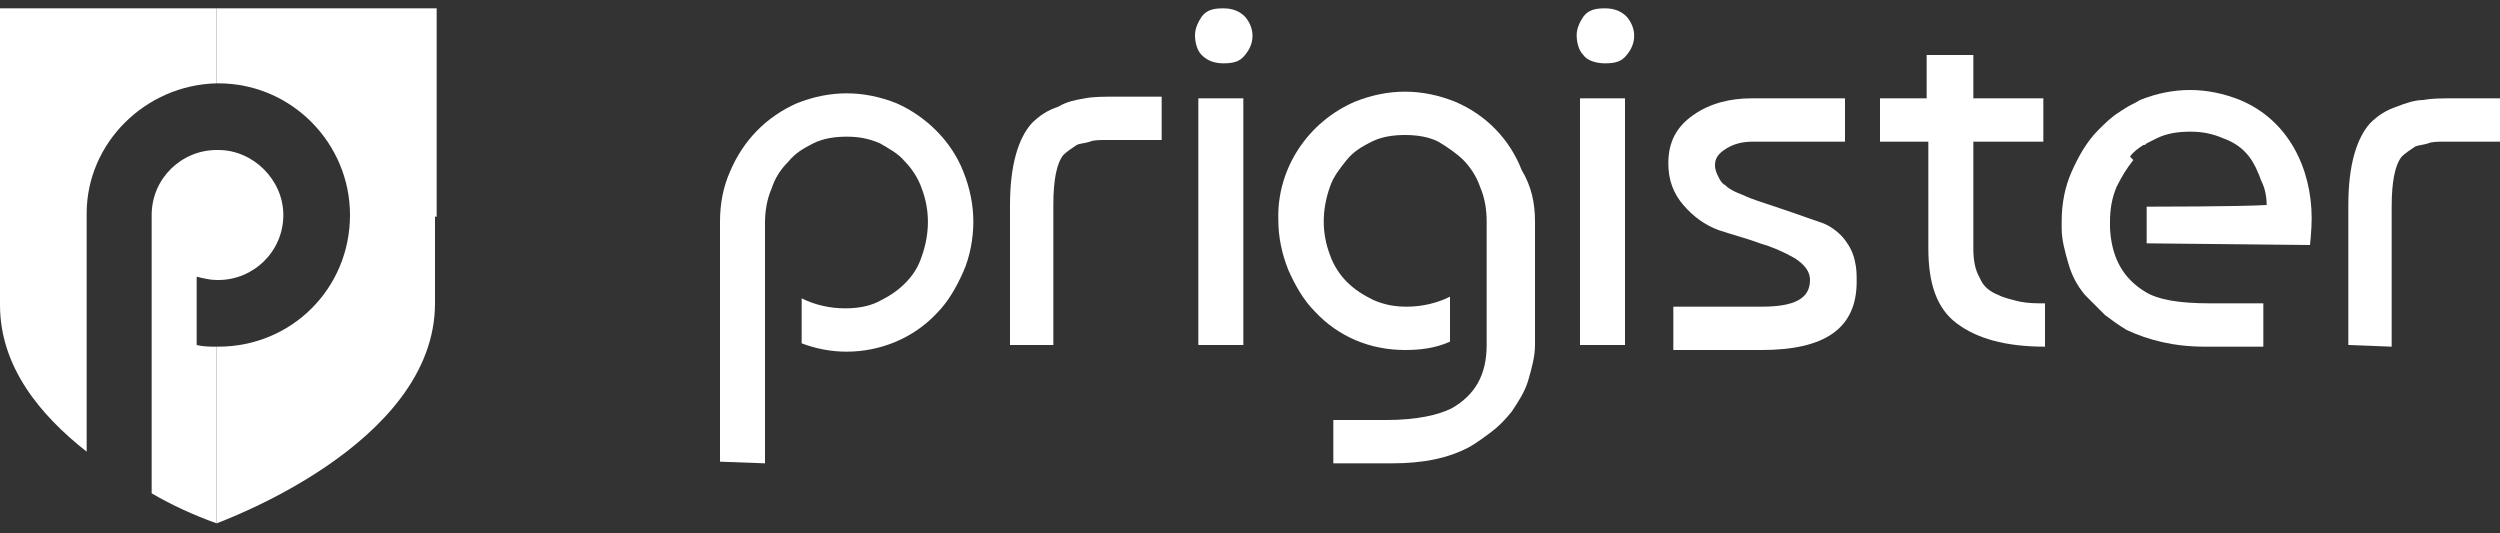
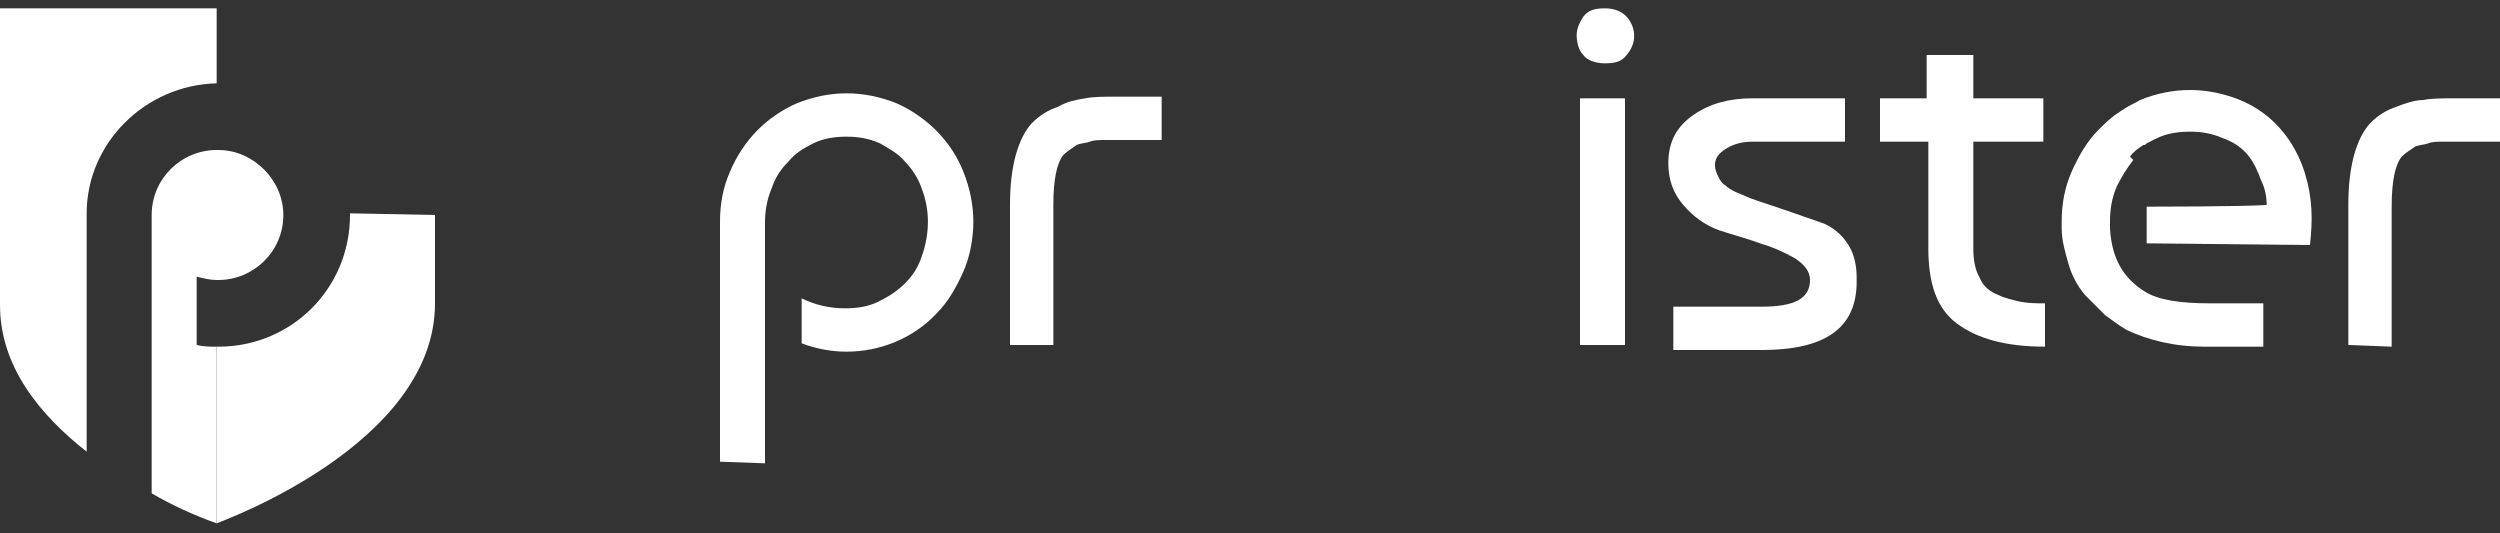
<svg xmlns="http://www.w3.org/2000/svg" version="1.1" id="レイヤー_1" x="0px" y="0px" viewBox="0 0 150 32" style="enable-background:new 0 0 150 32;" xml:space="preserve">
  <rect x="0" y="0" width="150" height="32" fill="#333333" stroke="none" />
  <style type="text/css">
	.st0{fill:#FFFFFF;}
</style>
  <g id="Layer_2">
    <g id="prigister_logo_master">
      <path class="st0" d="M43.2,27.7V13.3c0-1.1,0.2-2.1,0.6-3c0.8-1.9,2.2-3.3,4-4.1c1-0.4,2-0.6,3-0.6s2,0.2,3,0.6    c1.8,0.8,3.3,2.3,4,4.1c0.4,1,0.6,2,0.6,3s-0.2,2.1-0.6,3c-0.4,0.9-0.9,1.8-1.6,2.5c-1.4,1.5-3.4,2.3-5.4,2.3    c-1,0-1.9-0.2-2.7-0.5v-2.7c0.8,0.4,1.7,0.6,2.6,0.6c0.7,0,1.4-0.1,2-0.4s1.1-0.6,1.6-1.1s0.8-1,1-1.6c0.5-1.4,0.5-2.8,0-4.1    c-0.2-0.6-0.6-1.2-1-1.6c-0.4-0.5-1-0.8-1.5-1.1c-0.7-0.3-1.3-0.4-2-0.4s-1.4,0.1-2,0.4c-0.6,0.3-1.1,0.6-1.5,1.1    c-0.5,0.5-0.8,1-1,1.6c-0.3,0.7-0.4,1.4-0.4,2.1v14.4L43.2,27.7L43.2,27.7z" />
      <path class="st0" d="M60.6,20.7v-8.4c0-2.4,0.5-4,1.3-4.9c0.5-0.5,1-0.8,1.6-1c0.5-0.3,1-0.4,1.6-0.5c0.5-0.1,1.1-0.1,1.9-0.1h2.7    v2.6h-3.3c-0.4,0-0.8,0-1,0.1c-0.3,0.1-0.6,0.1-0.8,0.2c-0.3,0.2-0.6,0.4-0.8,0.6c-0.4,0.5-0.6,1.5-0.6,3v8.4H60.6L60.6,20.7z" />
-       <path class="st0" d="M74.6,20.7h-2.7V5.9h2.7V20.7z M72.1,3.3c-0.3-0.3-0.4-0.8-0.4-1.2s0.2-0.8,0.4-1.1c0.3-0.4,0.7-0.5,1.3-0.5    s1,0.2,1.3,0.5c0.6,0.7,0.6,1.6,0,2.3c-0.3,0.4-0.7,0.5-1.3,0.5C72.8,3.8,72.4,3.6,72.1,3.3z" />
-       <path class="st0" d="M92.1,13.3v7.4l0,0c0,0.7-0.2,1.4-0.4,2.1c-0.2,0.7-0.6,1.3-1,1.9c-0.4,0.5-0.8,0.9-1.2,1.2    c-0.4,0.3-0.8,0.6-1.3,0.9c-1.3,0.7-2.8,1-4.7,1H80v-2.6h3.2c1.8,0,3.1-0.3,3.9-0.7c1.4-0.8,2.1-2,2.1-3.8l0,0v-7.4    c0-0.7-0.1-1.4-0.4-2.1c-0.2-0.6-0.6-1.2-1-1.6s-1-0.8-1.5-1.1c-0.6-0.3-1.3-0.4-2-0.4s-1.4,0.1-2,0.4c-0.6,0.3-1.1,0.6-1.5,1.1    s-0.8,1-1,1.6c-0.5,1.4-0.5,2.8,0,4.1c0.2,0.6,0.6,1.2,1,1.6c0.5,0.5,1,0.8,1.6,1.1c0.7,0.3,1.3,0.4,2,0.4c0.9,0,1.8-0.2,2.6-0.6    v2.7c-0.9,0.4-1.8,0.5-2.7,0.5c-2.1,0-4-0.8-5.4-2.3c-0.7-0.7-1.2-1.6-1.6-2.5c-0.4-1-0.6-2-0.6-3c-0.1-3.1,1.8-5.9,4.6-7.1    c1-0.4,2-0.6,3-0.6s2,0.2,3,0.6c1.9,0.8,3.3,2.3,4,4.1C91.9,11.2,92.1,12.2,92.1,13.3z" />
      <path class="st0" d="M97.5,20.7h-2.7V5.9h2.7V20.7z M95,3.3c-0.3-0.3-0.4-0.8-0.4-1.2S94.8,1.3,95,1c0.3-0.4,0.7-0.5,1.3-0.5    s1,0.2,1.3,0.5c0.6,0.7,0.6,1.6,0,2.3c-0.3,0.4-0.7,0.5-1.3,0.5C95.7,3.8,95.2,3.6,95,3.3z" />
      <path class="st0" d="M110.7,5.9v2.6h-5.5c-0.6,0-1.1,0.1-1.6,0.4c-0.5,0.3-0.7,0.6-0.7,1c0,0.3,0.1,0.5,0.2,0.7s0.2,0.4,0.4,0.5    c0.2,0.2,0.4,0.3,0.6,0.4c0.2,0.1,0.5,0.2,0.7,0.3s0.8,0.3,2,0.7s2,0.7,2.6,0.9c0.5,0.2,1,0.6,1.3,1s0.5,0.8,0.6,1.3    c0.1,0.4,0.1,0.8,0.1,1.2c0,2.8-1.9,4.1-5.7,4.1h-5.3v-2.6h5.3c2,0,2.9-0.5,2.9-1.6c0-0.5-0.3-0.9-0.9-1.3    c-0.7-0.4-1.4-0.7-2.1-0.9c-0.8-0.3-1.6-0.5-2.5-0.8c-0.8-0.3-1.5-0.8-2.1-1.5s-0.9-1.5-0.9-2.5c0-1.3,0.5-2.2,1.5-2.9    s2.2-1,3.5-1L110.7,5.9z" />
      <path class="st0" d="M112.8,8.5V5.9h2.8V3.3h2.8v2.6h4.2v2.6h-4.2v6.4c0,0.7,0.1,1.3,0.4,1.8c0.2,0.5,0.6,0.8,1.1,1    c0.4,0.2,0.9,0.3,1.3,0.4c0.5,0.1,1,0.1,1.5,0.1v2.6c-2.4,0-4.1-0.5-5.3-1.4c-1.2-0.9-1.7-2.4-1.7-4.5V8.5H112.8z" />
      <path class="st0" d="M128.9,12.4c0,0,5.5,0,7.1-0.1c0-0.5-0.1-1-0.3-1.4c-0.1-0.2-0.1-0.3-0.2-0.5l0,0c-0.4-1-1-1.7-2.1-2.1    c-0.7-0.3-1.3-0.4-2-0.4s-1.4,0.1-2,0.4c-0.2,0.1-0.4,0.2-0.6,0.3c-0.1,0.1-0.1,0.1-0.2,0.1c-0.3,0.2-0.6,0.4-0.8,0.7l0.2,0.2l0,0    c-0.4,0.5-0.7,1-1,1.6c-0.3,0.7-0.4,1.4-0.4,2.1v0.4l0,0c0.1,1.8,0.8,3,2.1,3.8c0.8,0.5,2.1,0.7,3.9,0.7h3.2v2.6h-3.5    c-1.9,0-3.4-0.4-4.7-1c-0.5-0.3-0.9-0.6-1.3-0.9c-0.4-0.4-0.8-0.8-1.2-1.2c-0.5-0.6-0.8-1.2-1-1.9c-0.2-0.7-0.4-1.4-0.4-2.1v-0.4    c0-1.1,0.2-2.1,0.6-3s0.9-1.8,1.6-2.5c0.4-0.4,0.8-0.8,1.3-1.1c0.1-0.1,0.2-0.1,0.3-0.2c0.3-0.2,0.6-0.3,0.9-0.5    c1-0.4,2-0.6,3-0.6s2,0.2,3,0.6c2.9,1.2,4.3,4.1,4.3,7.1c0,0.7-0.1,1.6-0.1,1.6l-9.8-0.1v-2.2H128.9z" />
      <path class="st0" d="M140.9,20.7v-8.4c0-2.4,0.5-4,1.3-4.9c0.5-0.5,1-0.8,1.6-1c0.5-0.2,1.1-0.4,1.6-0.4c0.5-0.1,1.1-0.1,1.9-0.1    h2.7v2.6h-3.3c-0.4,0-0.8,0-1,0.1c-0.3,0.1-0.6,0.1-0.8,0.2c-0.3,0.2-0.6,0.4-0.8,0.6c-0.4,0.5-0.6,1.5-0.6,3v8.4L140.9,20.7    L140.9,20.7z" />
      <path class="st0" d="M17,12.9L17,12.9c0,2.2-1.8,3.9-3.9,3.9H13c-0.4,0-0.8-0.1-1.2-0.2v4.1c0.4,0.1,0.8,0.1,1.2,0.1v10.6    c-1.4-0.5-2.7-1.1-3.9-1.8V12.9l0,0C9.1,10.7,10.9,9,13,9h0.1C15.2,9,17,10.8,17,12.9z" />
      <path class="st0" d="M0,18.3c0,3.7,2.4,6.6,5.2,8.8V12.9H0V18.3z" />
      <path class="st0" d="M13,5V0.5H0v12.4h5.2v-0.1C5.2,8.6,8.7,5.1,13,5z" />
      <path class="st0" d="M26.1,12.9v5.3c0,8.5-12.9,13.1-13.1,13.2l0,0l0,0V20.8h0.1c4.4,0,7.9-3.5,7.9-7.9v-0.1L26.1,12.9z" />
-       <path class="st0" d="M26.1,0.5h-13H13V5h0.1c4.4,0,7.9,3.6,7.9,7.9V13h5.2V0.5H26.1z" />
    </g>
  </g>
</svg>